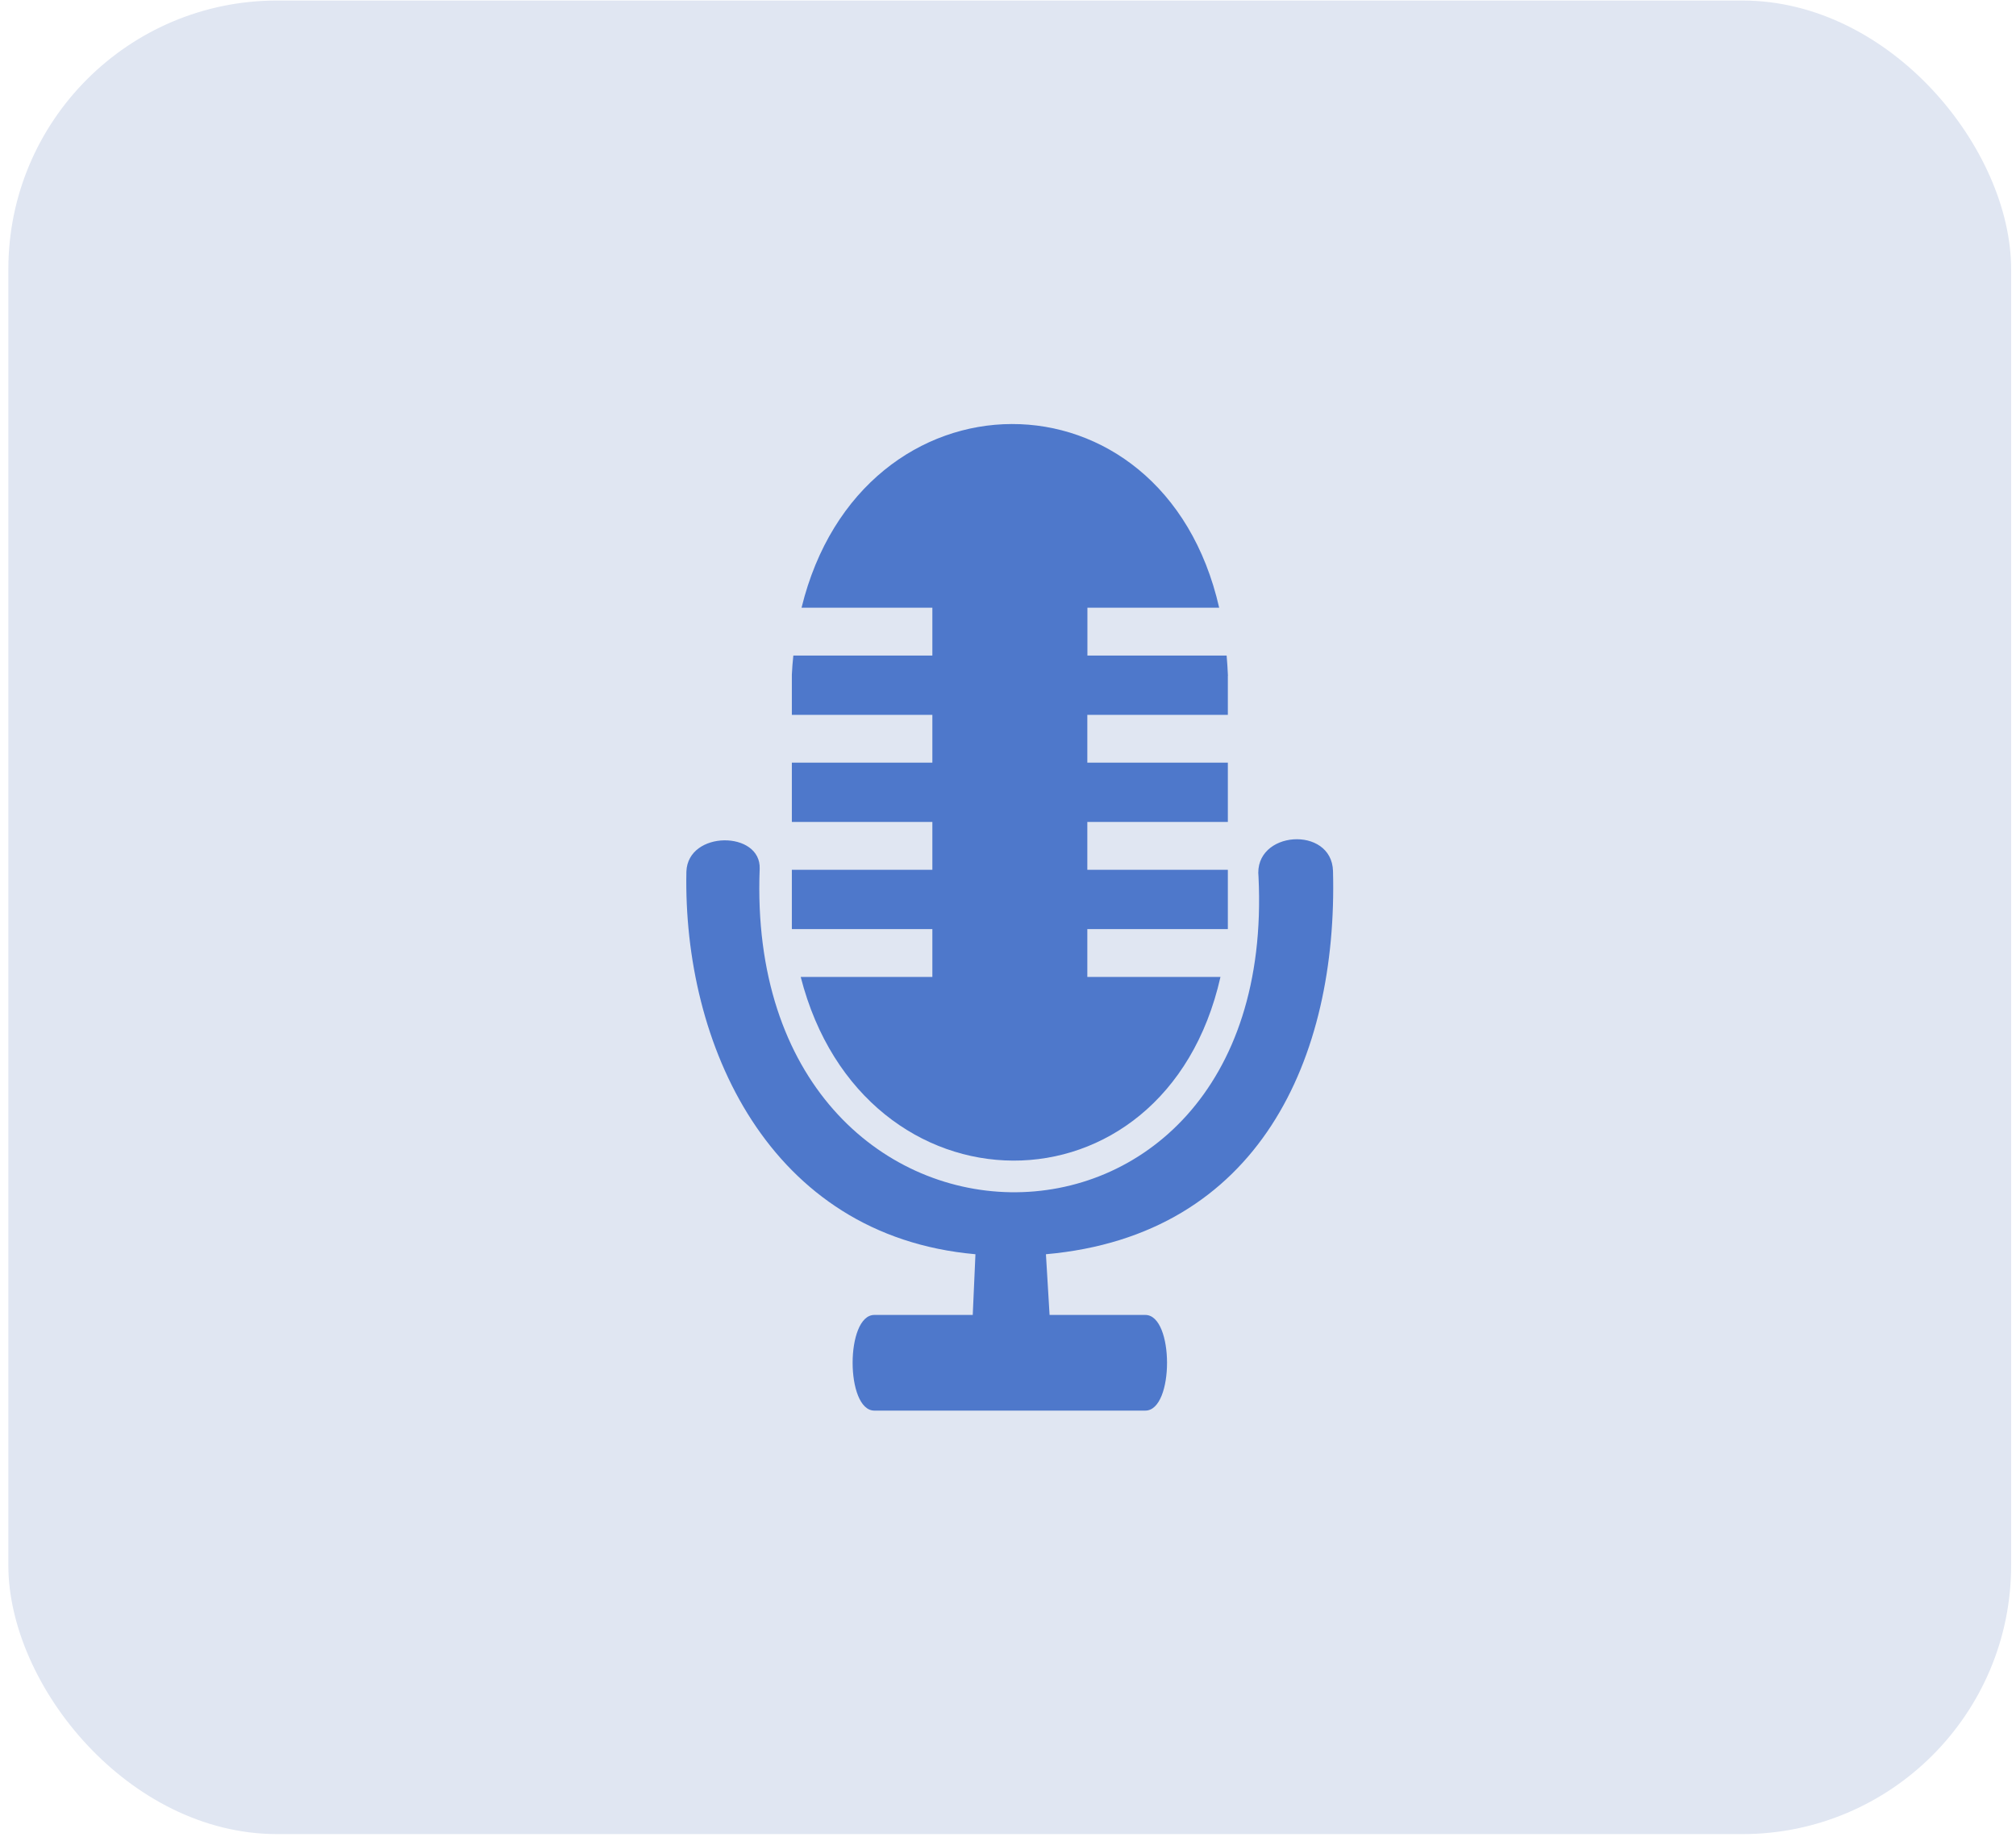
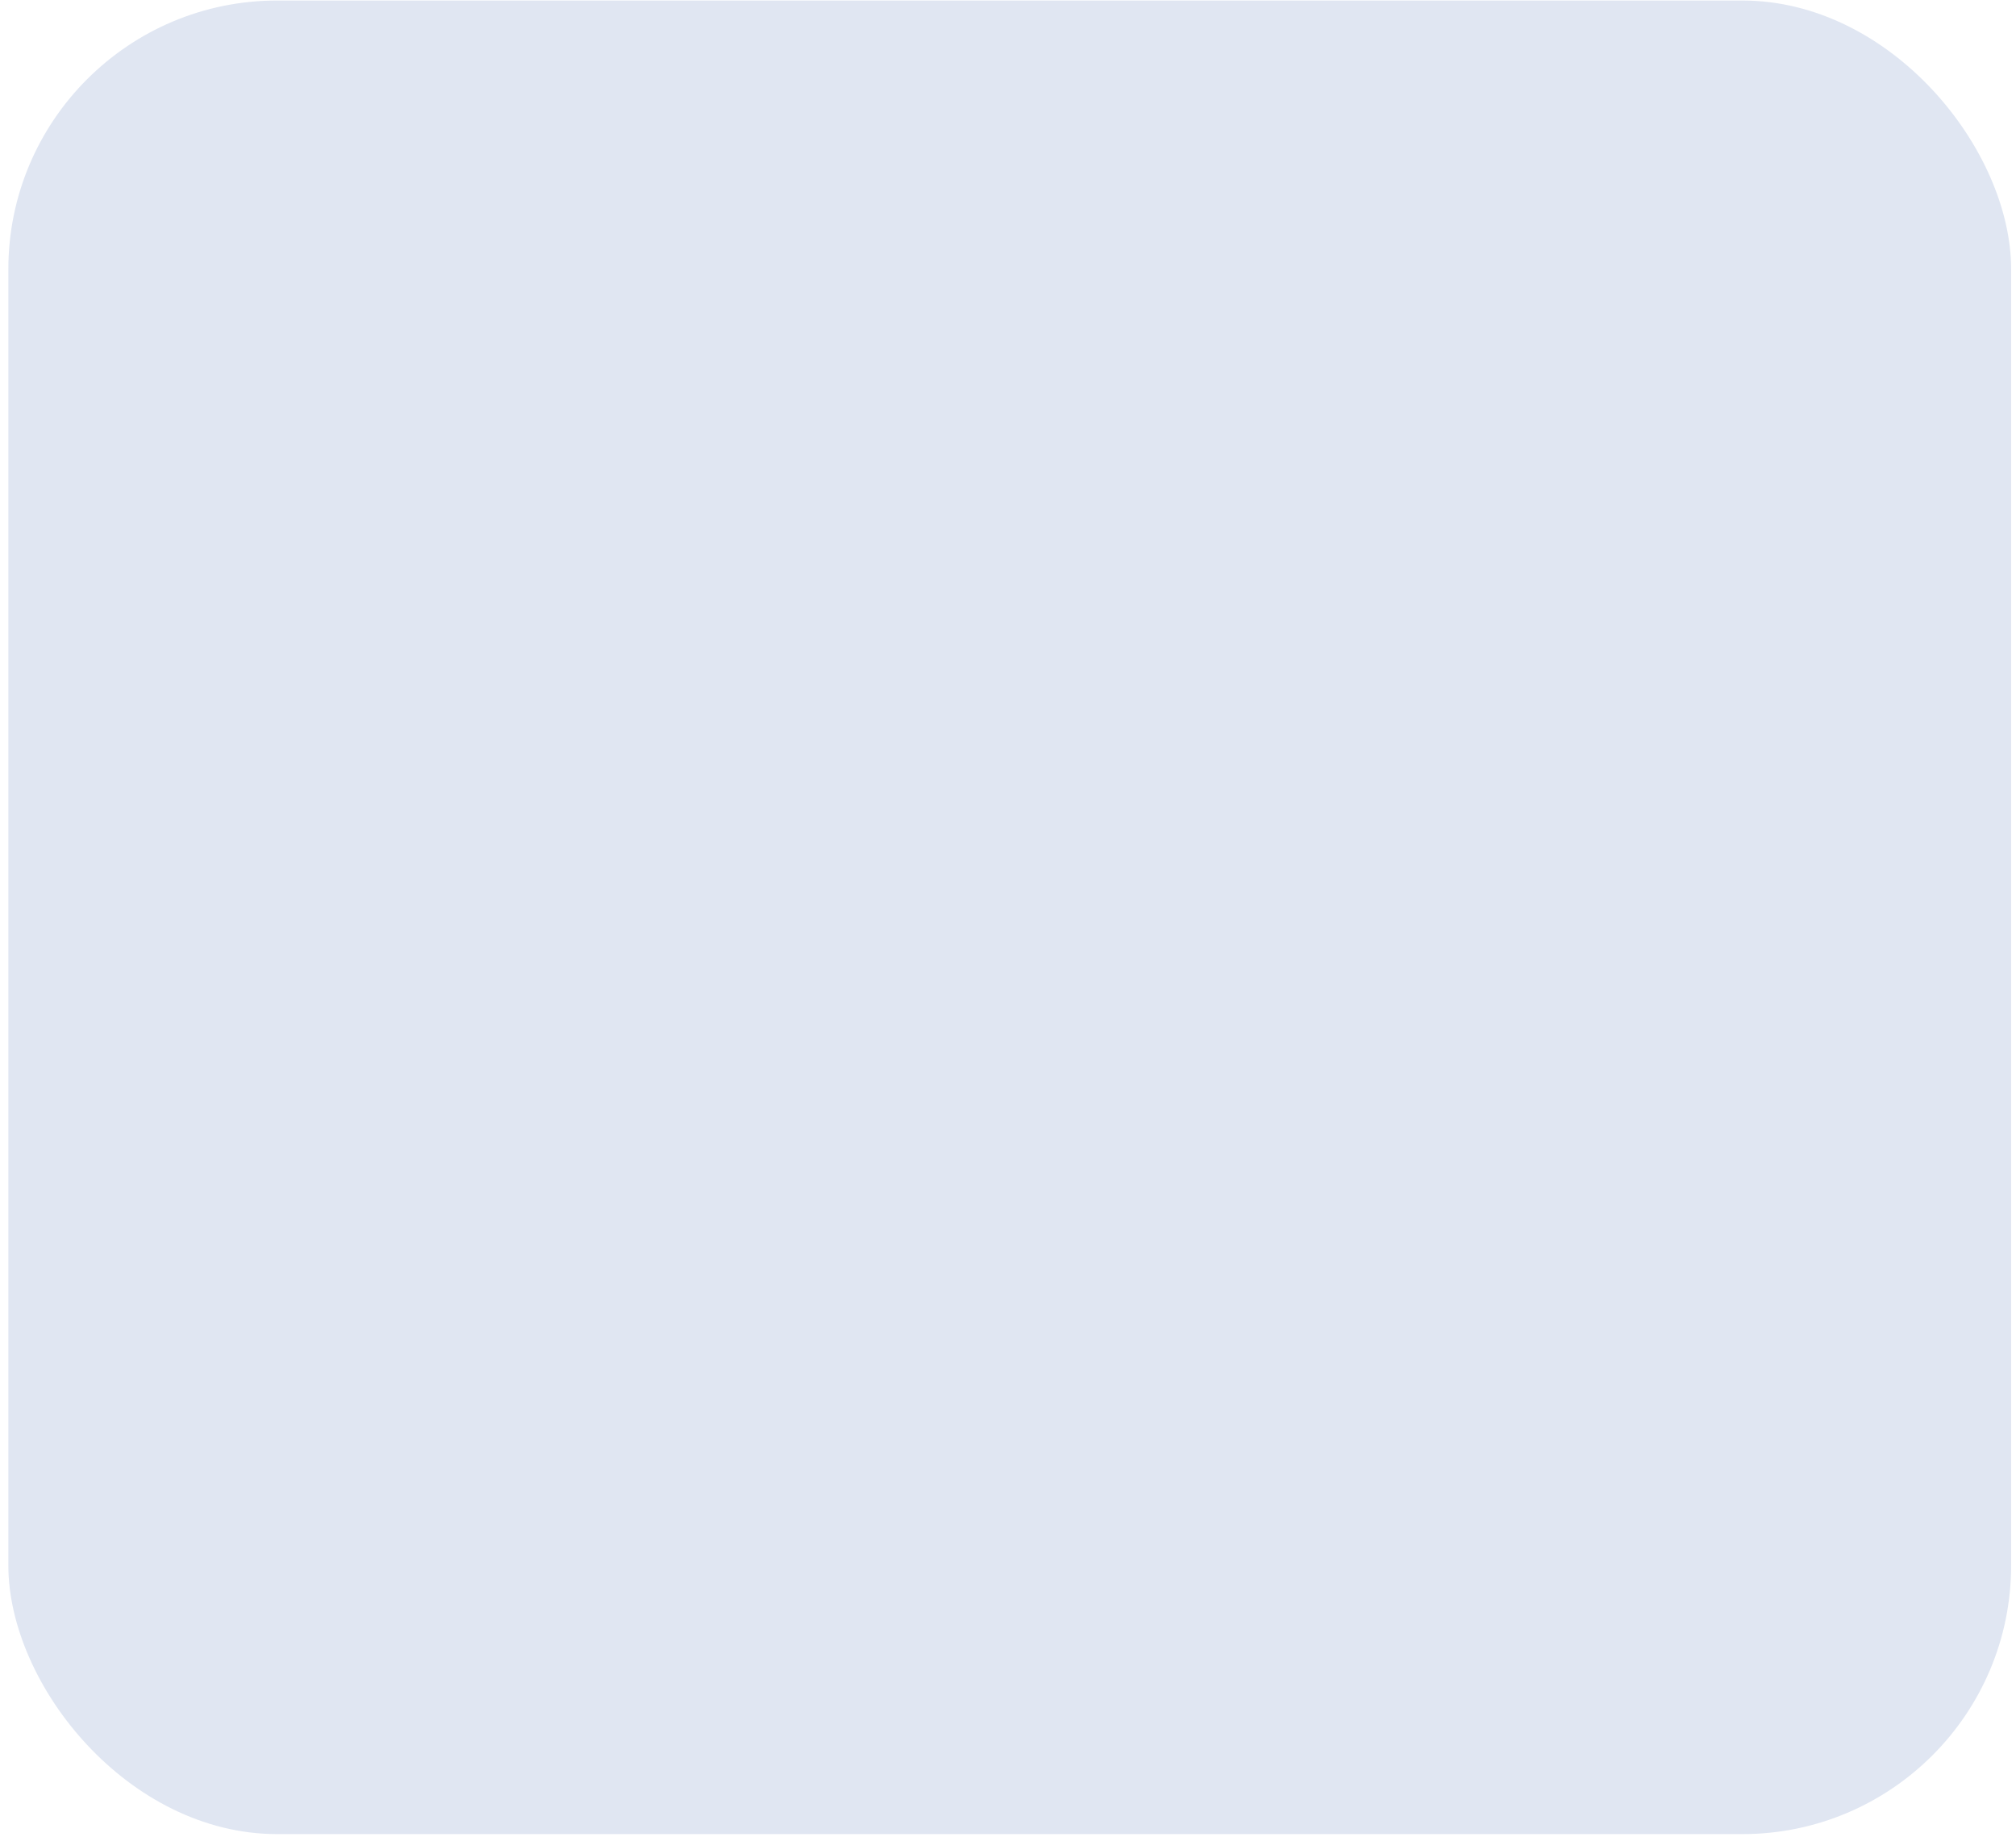
<svg xmlns="http://www.w3.org/2000/svg" width="135" height="123" viewBox="0 0 135 123" fill="none">
  <rect x="0.559" y="0.035" width="134.116" height="122.783" rx="18" fill="#E0E6F2" />
-   <path fill-rule="evenodd" clip-rule="evenodd" d="M58.551 88.053H65.139L65.32 83.988C51.434 82.758 45.727 69.846 45.964 58.364C46.064 55.592 50.972 55.617 50.872 58.183C49.748 86.679 85.643 87.247 84.276 58.726C83.932 55.61 89.183 55.254 89.264 58.333C89.589 70.789 84.357 82.721 70.04 83.988L70.284 88.053H76.696C78.631 88.053 78.638 94.459 76.696 94.459H58.551C56.61 94.459 56.61 88.053 58.551 88.053Z" fill="#4E78CB" />
-   <path fill-rule="evenodd" clip-rule="evenodd" d="M82.228 45.252C82.209 44.79 82.178 44.34 82.14 43.897H72.818V40.694H81.641C77.888 24.223 57.671 24.367 53.675 40.694H62.435V43.897H53.126C53.082 44.315 53.044 44.734 53.026 45.171V47.868H62.435V51.071H53.026V55.042H62.435V58.245H53.026V62.179L53.032 62.216H62.435V65.419H53.619C57.796 81.728 78.007 81.909 81.728 65.419H72.812V62.216H82.222V62.179V58.245H72.812V55.042H82.222V51.071H72.812V47.868H82.222V45.252H82.228Z" fill="#4E78CB" />
</svg>